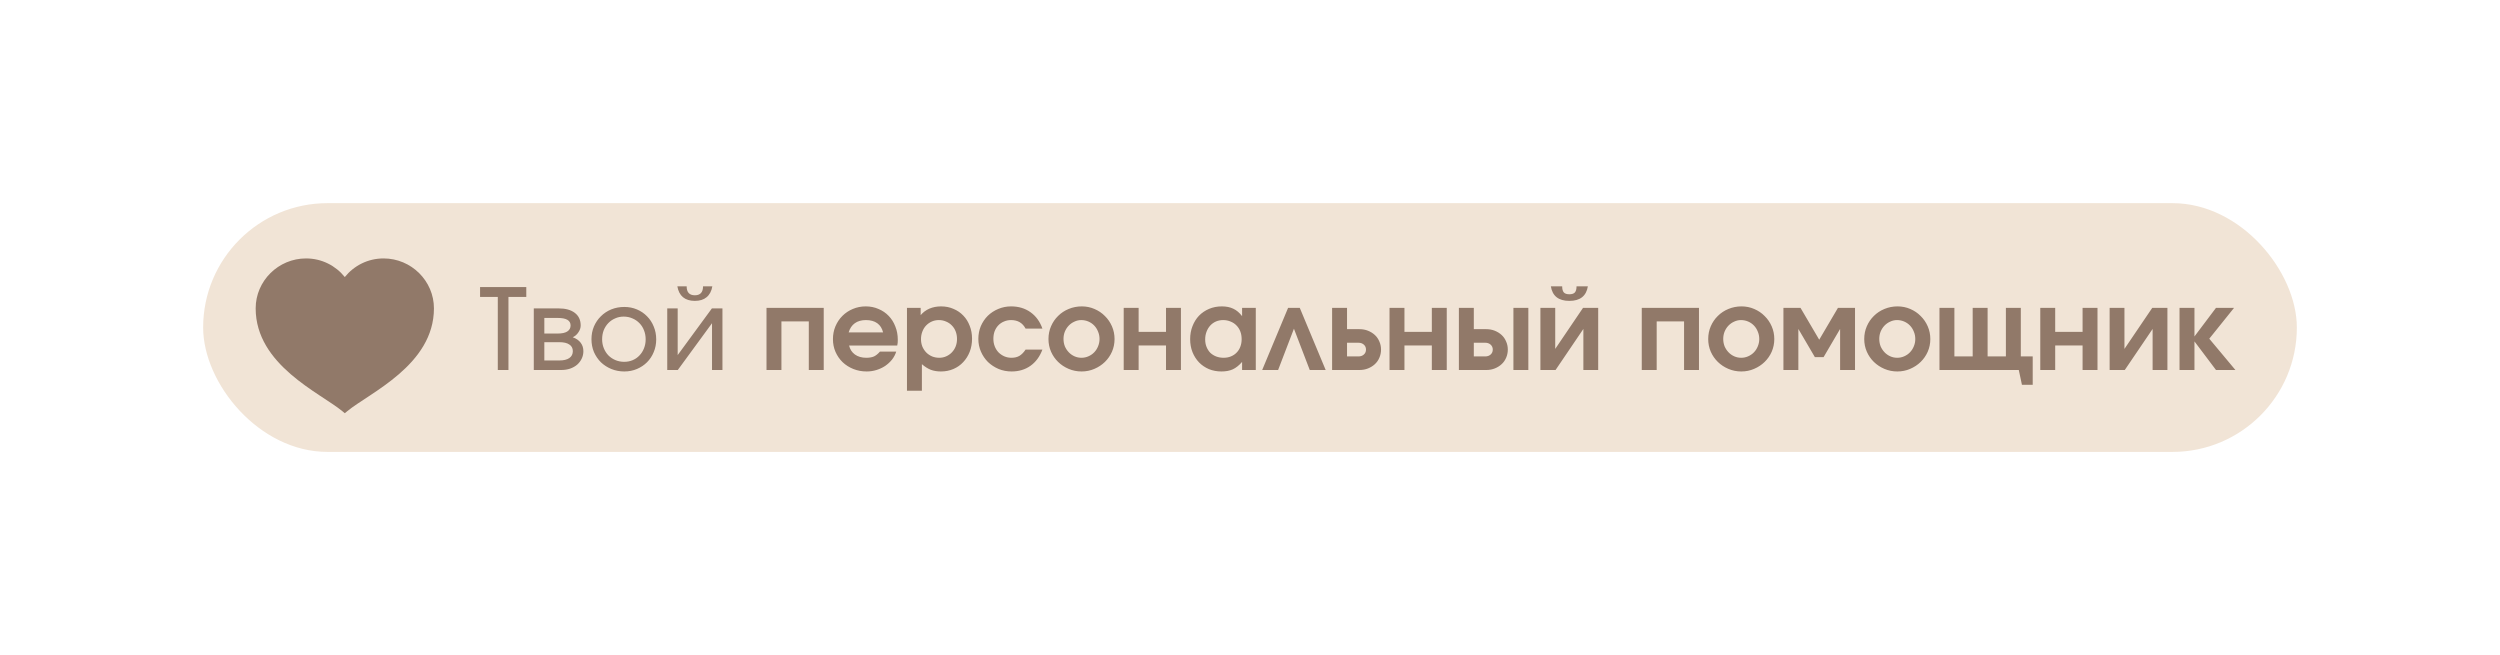
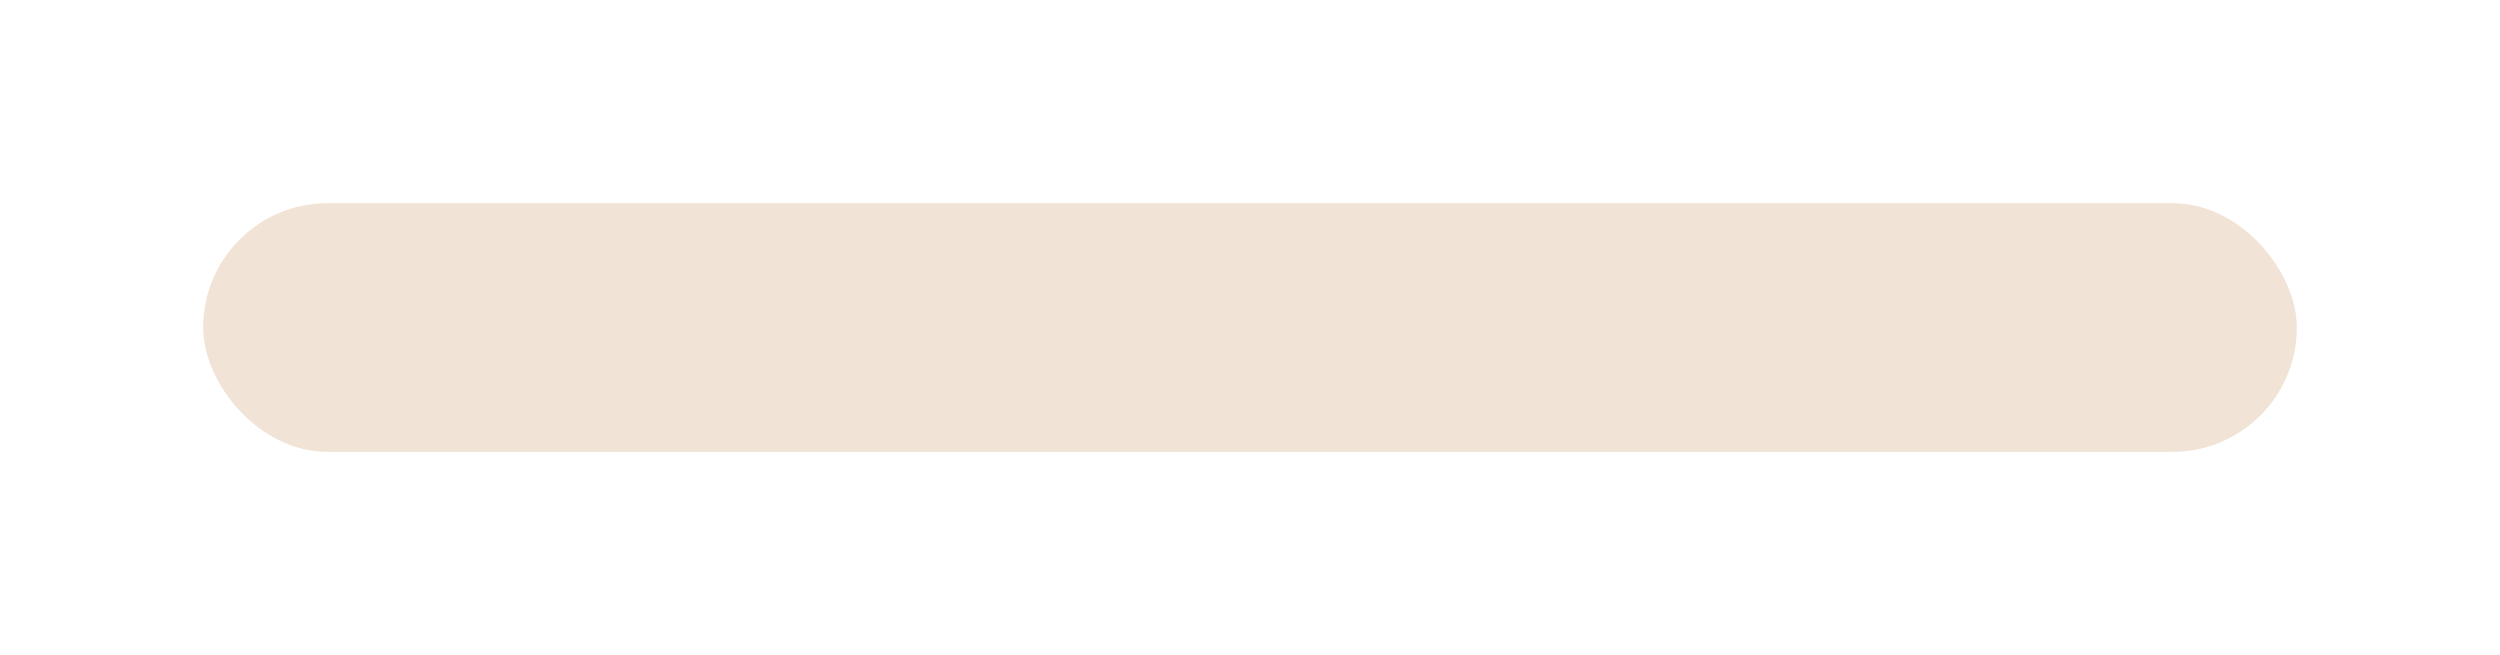
<svg xmlns="http://www.w3.org/2000/svg" width="1809" height="474" viewBox="0 0 1809 474" fill="none">
  <g filter="url(#filter0_d_2572_329)">
    <rect x="147" y="147" width="1515" height="180" rx="90" fill="#F1E4D6" />
  </g>
-   <path d="M360.203 214.882H347.375V207.737H380.825V214.882H367.916V267.736H360.203V214.882ZM386.247 223.163H404.271C409.25 223.163 413.147 224.246 415.962 226.411C418.777 228.576 420.184 231.607 420.184 235.504C420.184 237.236 419.616 238.914 418.479 240.537C417.396 242.161 416.043 243.325 414.419 244.029C416.963 244.949 418.885 246.275 420.184 248.007C421.483 249.739 422.132 251.769 422.132 254.096C422.132 256.045 421.726 257.858 420.915 259.536C420.103 261.214 418.993 262.675 417.586 263.92C416.179 265.111 414.474 266.058 412.471 266.762C410.522 267.411 408.384 267.736 406.057 267.736H386.247V223.163ZM403.621 241.349C406.598 241.349 408.871 240.862 410.441 239.888C412.065 238.86 412.877 237.398 412.877 235.504C412.877 231.877 409.792 230.064 403.621 230.064H393.879V241.349H403.621ZM404.758 260.835C407.843 260.835 410.225 260.266 411.903 259.13C413.635 257.939 414.501 256.261 414.501 254.096C414.501 251.985 413.662 250.388 411.984 249.306C410.36 248.169 407.951 247.601 404.758 247.601H393.879V260.835H404.758ZM427.987 245.49C427.987 242.134 428.582 239.049 429.773 236.234C431.018 233.366 432.696 230.903 434.807 228.846C436.918 226.735 439.407 225.084 442.276 223.894C445.199 222.703 448.365 222.108 451.775 222.108C455.023 222.108 458.054 222.703 460.868 223.894C463.683 225.084 466.119 226.735 468.175 228.846C470.286 230.957 471.91 233.447 473.047 236.316C474.238 239.13 474.833 242.215 474.833 245.571C474.833 248.873 474.238 251.931 473.047 254.746C471.91 257.56 470.286 260.023 468.175 262.134C466.119 264.191 463.683 265.814 460.868 267.005C458.054 268.196 455.023 268.791 451.775 268.791C448.419 268.791 445.28 268.196 442.357 267.005C439.489 265.814 436.972 264.191 434.807 262.134C432.696 260.023 431.018 257.56 429.773 254.746C428.582 251.877 427.987 248.792 427.987 245.49ZM451.694 261.809C453.913 261.809 455.97 261.403 457.864 260.591C459.759 259.779 461.383 258.643 462.736 257.181C464.143 255.72 465.226 254.015 465.983 252.066C466.795 250.064 467.201 247.899 467.201 245.571C467.201 243.19 466.795 240.998 465.983 238.995C465.226 236.992 464.116 235.26 462.655 233.799C461.247 232.337 459.569 231.201 457.621 230.389C455.672 229.523 453.561 229.09 451.288 229.09C449.069 229.09 447.012 229.523 445.118 230.389C443.223 231.201 441.573 232.337 440.165 233.799C438.758 235.26 437.648 236.992 436.836 238.995C436.079 240.998 435.7 243.163 435.7 245.49C435.7 247.817 436.106 249.982 436.918 251.985C437.73 253.988 438.839 255.72 440.246 257.181C441.708 258.643 443.413 259.779 445.361 260.591C447.31 261.403 449.421 261.809 451.694 261.809ZM496.863 207.169C496.863 211.499 498.839 213.664 502.79 213.664C506.741 213.664 508.717 211.499 508.717 207.169H515.455C514.86 210.633 513.48 213.258 511.315 215.044C509.204 216.83 506.362 217.723 502.79 217.723C499.218 217.723 496.349 216.83 494.184 215.044C492.073 213.258 490.72 210.633 490.124 207.169H496.863ZM482.817 223.163H490.368V256.938L515.131 223.163H522.762V267.736H515.212V233.88L490.449 267.736H482.817V223.163ZM554.639 222.757H596.046V267.736H585.248V232.581H565.437V267.736H554.639V222.757ZM648.507 254.421C647.858 256.532 646.829 258.48 645.422 260.266C644.015 261.998 642.364 263.514 640.47 264.813C638.575 266.058 636.491 267.032 634.218 267.736C631.945 268.439 629.563 268.791 627.073 268.791C623.663 268.791 620.47 268.196 617.493 267.005C614.516 265.814 611.918 264.164 609.699 262.053C607.534 259.942 605.829 257.479 604.584 254.664C603.339 251.796 602.717 248.711 602.717 245.409C602.717 242.107 603.312 239.022 604.503 236.153C605.748 233.23 607.426 230.714 609.537 228.603C611.702 226.438 614.218 224.76 617.087 223.569C620.01 222.324 623.122 221.702 626.424 221.702C629.78 221.702 632.865 222.324 635.679 223.569C638.548 224.76 641.011 226.438 643.068 228.603C645.124 230.714 646.721 233.258 647.858 236.234C649.049 239.157 649.644 242.378 649.644 245.896C649.644 246.762 649.617 247.493 649.563 248.088C649.509 248.629 649.4 249.279 649.238 250.037H614.408C615.057 252.797 616.465 254.962 618.63 256.532C620.849 258.101 623.582 258.886 626.83 258.886C629.103 258.886 630.97 258.561 632.432 257.912C633.893 257.208 635.328 256.045 636.735 254.421H648.507ZM639.008 240.537C638.305 237.615 636.897 235.396 634.786 233.88C632.675 232.364 629.942 231.607 626.586 231.607C623.339 231.607 620.659 232.364 618.549 233.88C616.438 235.396 614.949 237.615 614.083 240.537H639.008ZM656.284 222.757H666.189V228.034C667.921 225.978 670.032 224.408 672.522 223.325C675.066 222.243 677.881 221.702 680.966 221.702C684.213 221.702 687.19 222.297 689.897 223.488C692.657 224.624 695.039 226.248 697.041 228.359C699.044 230.416 700.586 232.879 701.669 235.747C702.806 238.562 703.374 241.674 703.374 245.084C703.374 248.494 702.806 251.66 701.669 254.583C700.532 257.452 698.963 259.942 696.96 262.053C695.012 264.164 692.657 265.814 689.897 267.005C687.136 268.196 684.132 268.791 680.885 268.791C678.124 268.791 675.661 268.385 673.496 267.573C671.331 266.707 669.193 265.354 667.082 263.514V282.756H656.284V222.757ZM679.667 258.886C681.453 258.886 683.131 258.534 684.7 257.831C686.27 257.127 687.623 256.18 688.76 254.989C689.951 253.744 690.871 252.31 691.52 250.686C692.17 249.008 692.495 247.222 692.495 245.328C692.495 243.325 692.17 241.485 691.52 239.807C690.871 238.129 689.951 236.695 688.76 235.504C687.569 234.259 686.162 233.312 684.538 232.662C682.968 231.959 681.236 231.607 679.342 231.607C677.502 231.607 675.797 231.959 674.227 232.662C672.657 233.366 671.277 234.34 670.086 235.585C668.95 236.776 668.057 238.237 667.407 239.969C666.758 241.647 666.433 243.46 666.433 245.409C666.433 247.303 666.758 249.089 667.407 250.767C668.111 252.391 669.058 253.825 670.249 255.07C671.44 256.261 672.847 257.208 674.471 257.912C676.094 258.561 677.826 258.886 679.667 258.886ZM754.288 252.959C752.394 258.047 749.498 261.971 745.601 264.732C741.758 267.438 737.212 268.791 731.961 268.791C728.66 268.791 725.547 268.196 722.625 267.005C719.702 265.76 717.131 264.082 714.912 261.971C712.747 259.806 711.042 257.29 709.797 254.421C708.552 251.552 707.929 248.494 707.929 245.246C707.929 241.945 708.525 238.86 709.716 235.991C710.961 233.122 712.638 230.632 714.749 228.521C716.914 226.411 719.431 224.76 722.3 223.569C725.223 222.324 728.335 221.702 731.637 221.702C737.049 221.702 741.731 223.109 745.682 225.923C749.634 228.738 752.502 232.689 754.288 237.777H742.11C739.945 233.663 736.454 231.607 731.637 231.607C729.742 231.607 728.01 231.959 726.441 232.662C724.871 233.312 723.518 234.232 722.381 235.423C721.244 236.613 720.351 238.048 719.702 239.726C719.106 241.349 718.809 243.163 718.809 245.165C718.809 247.114 719.134 248.927 719.783 250.605C720.433 252.283 721.353 253.744 722.543 254.989C723.734 256.18 725.114 257.127 726.684 257.831C728.308 258.534 730.04 258.886 731.88 258.886C734.154 258.886 736.075 258.426 737.645 257.506C739.268 256.532 740.757 255.016 742.11 252.959H754.288ZM758.673 245.328C758.673 242.026 759.295 238.941 760.54 236.072C761.785 233.203 763.49 230.714 765.655 228.603C767.82 226.438 770.364 224.76 773.287 223.569C776.264 222.324 779.43 221.702 782.786 221.702C786.033 221.702 789.092 222.324 791.96 223.569C794.883 224.814 797.4 226.519 799.511 228.684C801.676 230.795 803.381 233.285 804.626 236.153C805.871 239.022 806.493 242.08 806.493 245.328C806.493 248.575 805.871 251.633 804.626 254.502C803.381 257.317 801.676 259.779 799.511 261.89C797.346 264.001 794.802 265.679 791.879 266.924C789.01 268.169 785.925 268.791 782.623 268.791C779.322 268.791 776.209 268.169 773.287 266.924C770.364 265.679 767.82 264.001 765.655 261.89C763.49 259.779 761.785 257.317 760.54 254.502C759.295 251.633 758.673 248.575 758.673 245.328ZM782.542 258.886C784.328 258.886 786.006 258.534 787.576 257.831C789.2 257.127 790.607 256.153 791.798 254.908C792.989 253.663 793.909 252.229 794.558 250.605C795.262 248.927 795.614 247.168 795.614 245.328C795.614 243.379 795.262 241.593 794.558 239.969C793.909 238.291 792.989 236.83 791.798 235.585C790.607 234.34 789.2 233.366 787.576 232.662C785.952 231.959 784.22 231.607 782.38 231.607C780.648 231.607 778.997 231.986 777.427 232.743C775.858 233.447 774.477 234.421 773.287 235.666C772.15 236.857 771.23 238.291 770.526 239.969C769.877 241.593 769.552 243.352 769.552 245.246C769.552 247.141 769.877 248.927 770.526 250.605C771.23 252.229 772.177 253.663 773.368 254.908C774.559 256.153 775.939 257.127 777.509 257.831C779.078 258.534 780.756 258.886 782.542 258.886ZM813.112 222.757H823.911V240.132H843.721V222.757H854.519V267.736H843.721V249.955H823.911V267.736H813.112V222.757ZM861.19 245.409C861.19 241.999 861.758 238.86 862.895 235.991C864.031 233.068 865.601 230.551 867.604 228.44C869.66 226.329 872.096 224.679 874.911 223.488C877.725 222.297 880.783 221.702 884.085 221.702C887.333 221.702 890.12 222.27 892.448 223.407C894.775 224.489 896.886 226.275 898.78 228.765V222.757H908.685V267.736H898.78V261.89C896.615 264.38 894.369 266.166 892.042 267.249C889.768 268.277 887.035 268.791 883.842 268.791C880.54 268.791 877.509 268.223 874.748 267.086C871.988 265.896 869.606 264.272 867.604 262.215C865.601 260.104 864.031 257.641 862.895 254.827C861.758 251.958 861.19 248.819 861.19 245.409ZM872.069 245.652C872.069 247.601 872.394 249.387 873.043 251.011C873.693 252.635 874.586 254.042 875.723 255.233C876.913 256.369 878.321 257.262 879.944 257.912C881.622 258.561 883.436 258.886 885.384 258.886C887.333 258.886 889.092 258.561 890.661 257.912C892.285 257.262 893.665 256.342 894.802 255.152C895.993 253.961 896.886 252.553 897.481 250.93C898.131 249.252 898.456 247.411 898.456 245.409C898.456 243.352 898.131 241.485 897.481 239.807C896.832 238.129 895.912 236.695 894.721 235.504C893.53 234.259 892.096 233.312 890.418 232.662C888.794 231.959 887.008 231.607 885.059 231.607C883.165 231.607 881.406 231.959 879.782 232.662C878.212 233.366 876.859 234.34 875.723 235.585C874.586 236.83 873.693 238.318 873.043 240.05C872.394 241.728 872.069 243.596 872.069 245.652ZM932.067 222.757H940.511L959.266 267.736H947.737L936.289 237.858L924.841 267.736H913.313L932.067 222.757ZM982.994 257.912C984.564 257.912 985.863 257.452 986.891 256.532C987.92 255.612 988.434 254.421 988.434 252.959C988.434 251.498 987.92 250.307 986.891 249.387C985.863 248.467 984.564 248.007 982.994 248.007H974.713V257.912H982.994ZM963.915 222.757H974.713V238.183H983.725C985.944 238.183 988.001 238.562 989.895 239.32C991.79 240.077 993.441 241.106 994.848 242.405C996.255 243.704 997.338 245.274 998.096 247.114C998.907 248.9 999.313 250.849 999.313 252.959C999.313 255.07 998.907 257.046 998.096 258.886C997.338 260.672 996.255 262.215 994.848 263.514C993.441 264.813 991.79 265.841 989.895 266.599C988.001 267.357 985.944 267.736 983.725 267.736H963.915V222.757ZM1005.46 222.757H1016.26V240.132H1036.07V222.757H1046.87V267.736H1036.07V249.955H1016.26V267.736H1005.46V222.757ZM1074.73 257.912C1076.3 257.912 1077.6 257.452 1078.63 256.532C1079.65 255.612 1080.17 254.421 1080.17 252.959C1080.17 251.498 1079.65 250.307 1078.63 249.387C1077.6 248.467 1076.3 248.007 1074.73 248.007H1066.45V257.912H1074.73ZM1055.65 222.757H1066.45V238.183H1075.46C1077.68 238.183 1079.74 238.562 1081.63 239.32C1083.52 240.077 1085.17 241.106 1086.58 242.405C1087.99 243.704 1089.07 245.274 1089.83 247.114C1090.64 248.9 1091.05 250.849 1091.05 252.959C1091.05 255.07 1090.64 257.046 1089.83 258.886C1089.07 260.672 1087.99 262.215 1086.58 263.514C1085.17 264.813 1083.52 265.841 1081.63 266.599C1079.74 267.357 1077.68 267.736 1075.46 267.736H1055.65V222.757ZM1095.11 222.757H1105.91V267.736H1095.11V222.757ZM1130.39 207.169C1130.39 209.226 1130.79 210.714 1131.61 211.634C1132.42 212.5 1133.74 212.933 1135.58 212.933C1137.43 212.933 1138.75 212.5 1139.56 211.634C1140.38 210.714 1140.78 209.226 1140.78 207.169H1148.98C1147.84 214.205 1143.38 217.723 1135.58 217.723C1127.79 217.723 1123.33 214.205 1122.19 207.169H1130.39ZM1114.64 222.757H1125.36V252.472L1145.49 222.757H1156.45V267.736H1145.73V238.021L1125.6 267.736H1114.64V222.757ZM1187.98 222.757H1229.38V267.736H1218.59V232.581H1198.78V267.736H1187.98V222.757ZM1236.06 245.328C1236.06 242.026 1236.68 238.941 1237.92 236.072C1239.17 233.203 1240.87 230.714 1243.04 228.603C1245.2 226.438 1247.75 224.76 1250.67 223.569C1253.65 222.324 1256.81 221.702 1260.17 221.702C1263.42 221.702 1266.47 222.324 1269.34 223.569C1272.27 224.814 1274.78 226.519 1276.89 228.684C1279.06 230.795 1280.76 233.285 1282.01 236.153C1283.25 239.022 1283.88 242.08 1283.88 245.328C1283.88 248.575 1283.25 251.633 1282.01 254.502C1280.76 257.317 1279.06 259.779 1276.89 261.89C1274.73 264.001 1272.18 265.679 1269.26 266.924C1266.39 268.169 1263.31 268.791 1260.01 268.791C1256.7 268.791 1253.59 268.169 1250.67 266.924C1247.75 265.679 1245.2 264.001 1243.04 261.89C1240.87 259.779 1239.17 257.317 1237.92 254.502C1236.68 251.633 1236.06 248.575 1236.06 245.328ZM1259.92 258.886C1261.71 258.886 1263.39 258.534 1264.96 257.831C1266.58 257.127 1267.99 256.153 1269.18 254.908C1270.37 253.663 1271.29 252.229 1271.94 250.605C1272.64 248.927 1273 247.168 1273 245.328C1273 243.379 1272.64 241.593 1271.94 239.969C1271.29 238.291 1270.37 236.83 1269.18 235.585C1267.99 234.34 1266.58 233.366 1264.96 232.662C1263.33 231.959 1261.6 231.607 1259.76 231.607C1258.03 231.607 1256.38 231.986 1254.81 232.743C1253.24 233.447 1251.86 234.421 1250.67 235.666C1249.53 236.857 1248.61 238.291 1247.91 239.969C1247.26 241.593 1246.93 243.352 1246.93 245.246C1246.93 247.141 1247.26 248.927 1247.91 250.605C1248.61 252.229 1249.56 253.663 1250.75 254.908C1251.94 256.153 1253.32 257.127 1254.89 257.831C1256.46 258.534 1258.14 258.886 1259.92 258.886ZM1290.49 222.757H1302.84L1316.39 245.815L1329.95 222.757H1342.29V267.736H1331.5V238.021L1319.56 258.399H1313.23L1301.29 238.021V267.736H1290.49V222.757ZM1348.96 245.328C1348.96 242.026 1349.58 238.941 1350.83 236.072C1352.07 233.203 1353.78 230.714 1355.94 228.603C1358.11 226.438 1360.65 224.76 1363.57 223.569C1366.55 222.324 1369.72 221.702 1373.07 221.702C1376.32 221.702 1379.38 222.324 1382.25 223.569C1385.17 224.814 1387.69 226.519 1389.8 228.684C1391.96 230.795 1393.67 233.285 1394.91 236.153C1396.16 239.022 1396.78 242.08 1396.78 245.328C1396.78 248.575 1396.16 251.633 1394.91 254.502C1393.67 257.317 1391.96 259.779 1389.8 261.89C1387.63 264.001 1385.09 265.679 1382.17 266.924C1379.3 268.169 1376.21 268.791 1372.91 268.791C1369.61 268.791 1366.5 268.169 1363.57 266.924C1360.65 265.679 1358.11 264.001 1355.94 261.89C1353.78 259.779 1352.07 257.317 1350.83 254.502C1349.58 251.633 1348.96 248.575 1348.96 245.328ZM1372.83 258.886C1374.61 258.886 1376.29 258.534 1377.86 257.831C1379.49 257.127 1380.89 256.153 1382.08 254.908C1383.27 253.663 1384.19 252.229 1384.84 250.605C1385.55 248.927 1385.9 247.168 1385.9 245.328C1385.9 243.379 1385.55 241.593 1384.84 239.969C1384.19 238.291 1383.27 236.83 1382.08 235.585C1380.89 234.34 1379.49 233.366 1377.86 232.662C1376.24 231.959 1374.51 231.607 1372.67 231.607C1370.93 231.607 1369.28 231.986 1367.71 232.743C1366.14 233.447 1364.76 234.421 1363.57 235.666C1362.44 236.857 1361.52 238.291 1360.81 239.969C1360.16 241.593 1359.84 243.352 1359.84 245.246C1359.84 247.141 1360.16 248.927 1360.81 250.605C1361.52 252.229 1362.46 253.663 1363.65 254.908C1364.84 256.153 1366.22 257.127 1367.79 257.831C1369.36 258.534 1371.04 258.886 1372.83 258.886ZM1403.4 222.757H1414.2V257.912H1427.43V222.757H1438.23V257.912H1451.46V222.757H1462.26V257.912H1470.87V278.453H1463.07L1460.8 267.736H1403.4V222.757ZM1476.34 222.757H1487.14V240.132H1506.95V222.757H1517.75V267.736H1506.95V249.955H1487.14V267.736H1476.34V222.757ZM1526.53 222.757H1537.25V252.472L1557.38 222.757H1568.34V267.736H1557.63V238.021L1537.49 267.736H1526.53V222.757ZM1577.11 222.757H1587.91V243.46L1603.5 222.757H1616.57L1598.63 245.084L1617.55 267.736H1603.5L1587.91 247.033V267.736H1577.11V222.757Z" fill="#917969" />
-   <path d="M221.457 187C201.418 187 185 203.27 185 223.128C185 264.153 231.772 284.362 247.703 297.518L249.5 299L251.297 297.518C267.228 284.362 314 264.153 314 223.128C314 203.27 297.582 187 277.543 187C266.159 187 256.114 192.253 249.5 200.472C242.886 192.253 232.841 187 221.457 187Z" fill="#917969" />
  <defs>
    <filter id="filter0_d_2572_329" x="0.799" y="0.799" width="1807.4" height="472.402" filterUnits="userSpaceOnUse" color-interpolation-filters="sRGB">
      <feFlood flood-opacity="0" result="BackgroundImageFix" />
      <feColorMatrix in="SourceAlpha" type="matrix" values="0 0 0 0 0 0 0 0 0 0 0 0 0 0 0 0 0 0 127 0" result="hardAlpha" />
      <feMorphology radius="48.734" operator="dilate" in="SourceAlpha" result="effect1_dropShadow_2572_329" />
      <feOffset />
      <feGaussianBlur stdDeviation="48.734" />
      <feComposite in2="hardAlpha" operator="out" />
      <feColorMatrix type="matrix" values="0 0 0 0 0.945 0 0 0 0 0.894 0 0 0 0 0.839 0 0 0 0.25 0" />
      <feBlend mode="normal" in2="BackgroundImageFix" result="effect1_dropShadow_2572_329" />
      <feBlend mode="normal" in="SourceGraphic" in2="effect1_dropShadow_2572_329" result="shape" />
    </filter>
  </defs>
</svg>